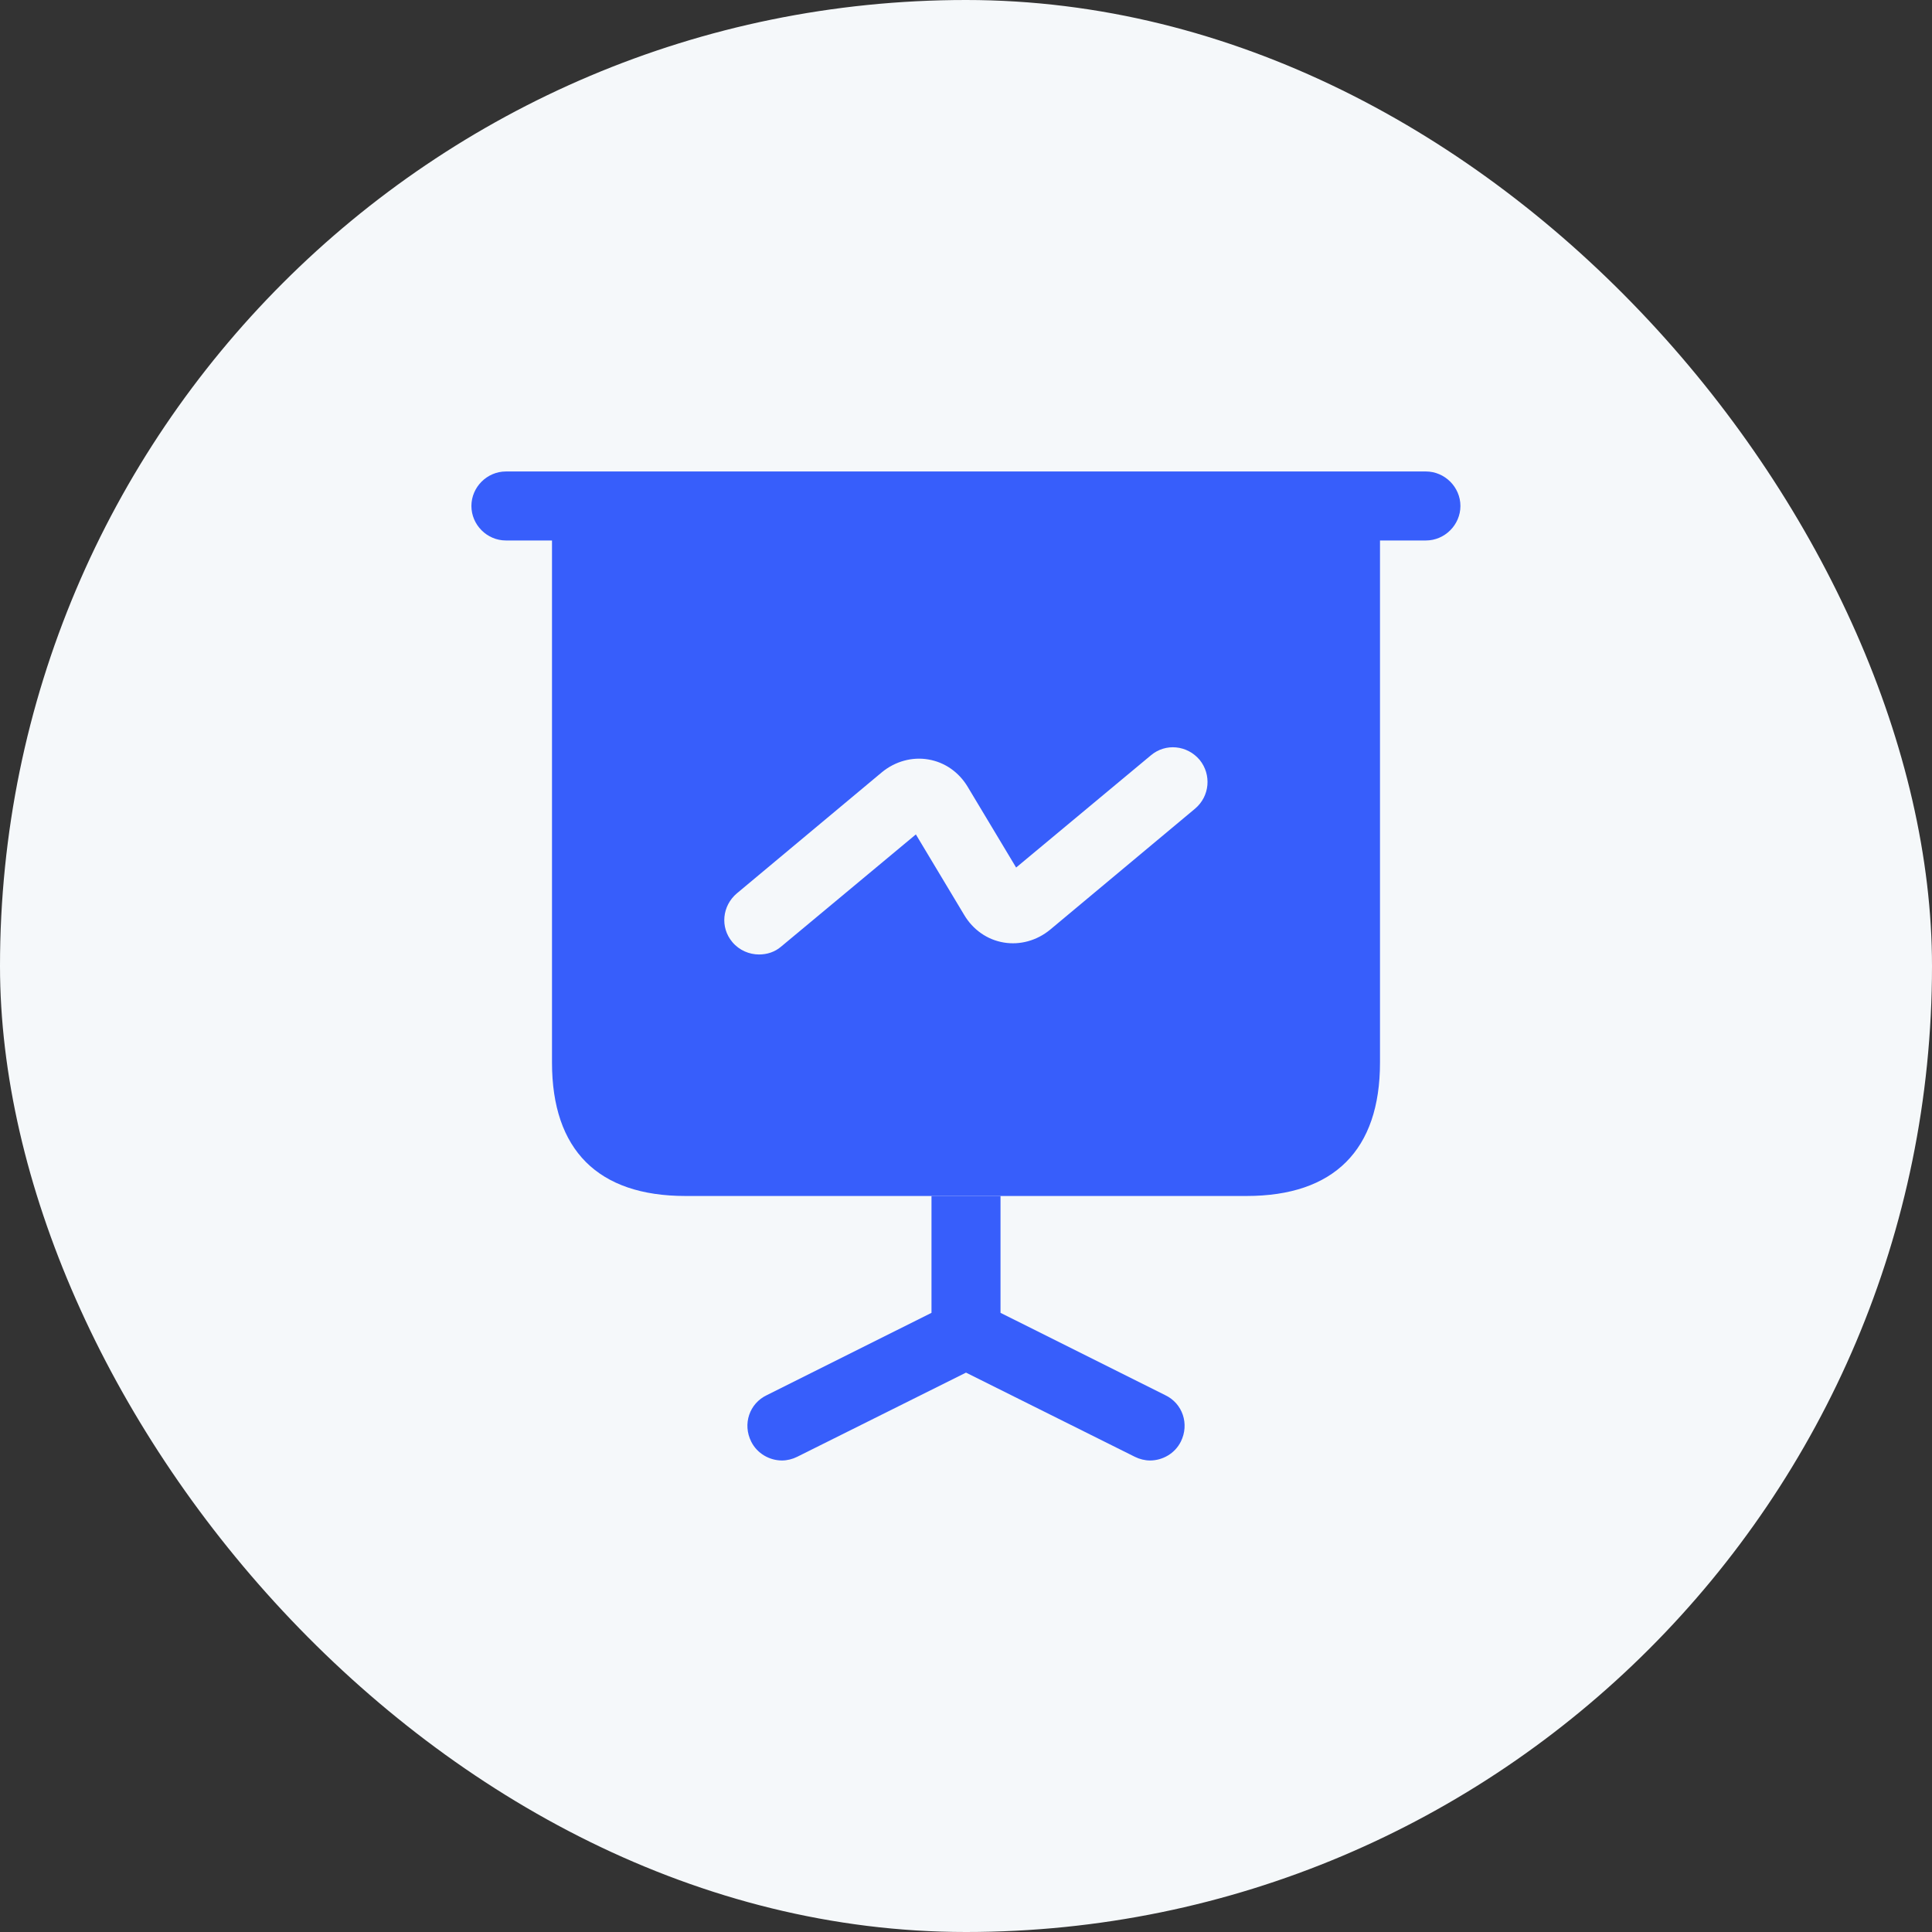
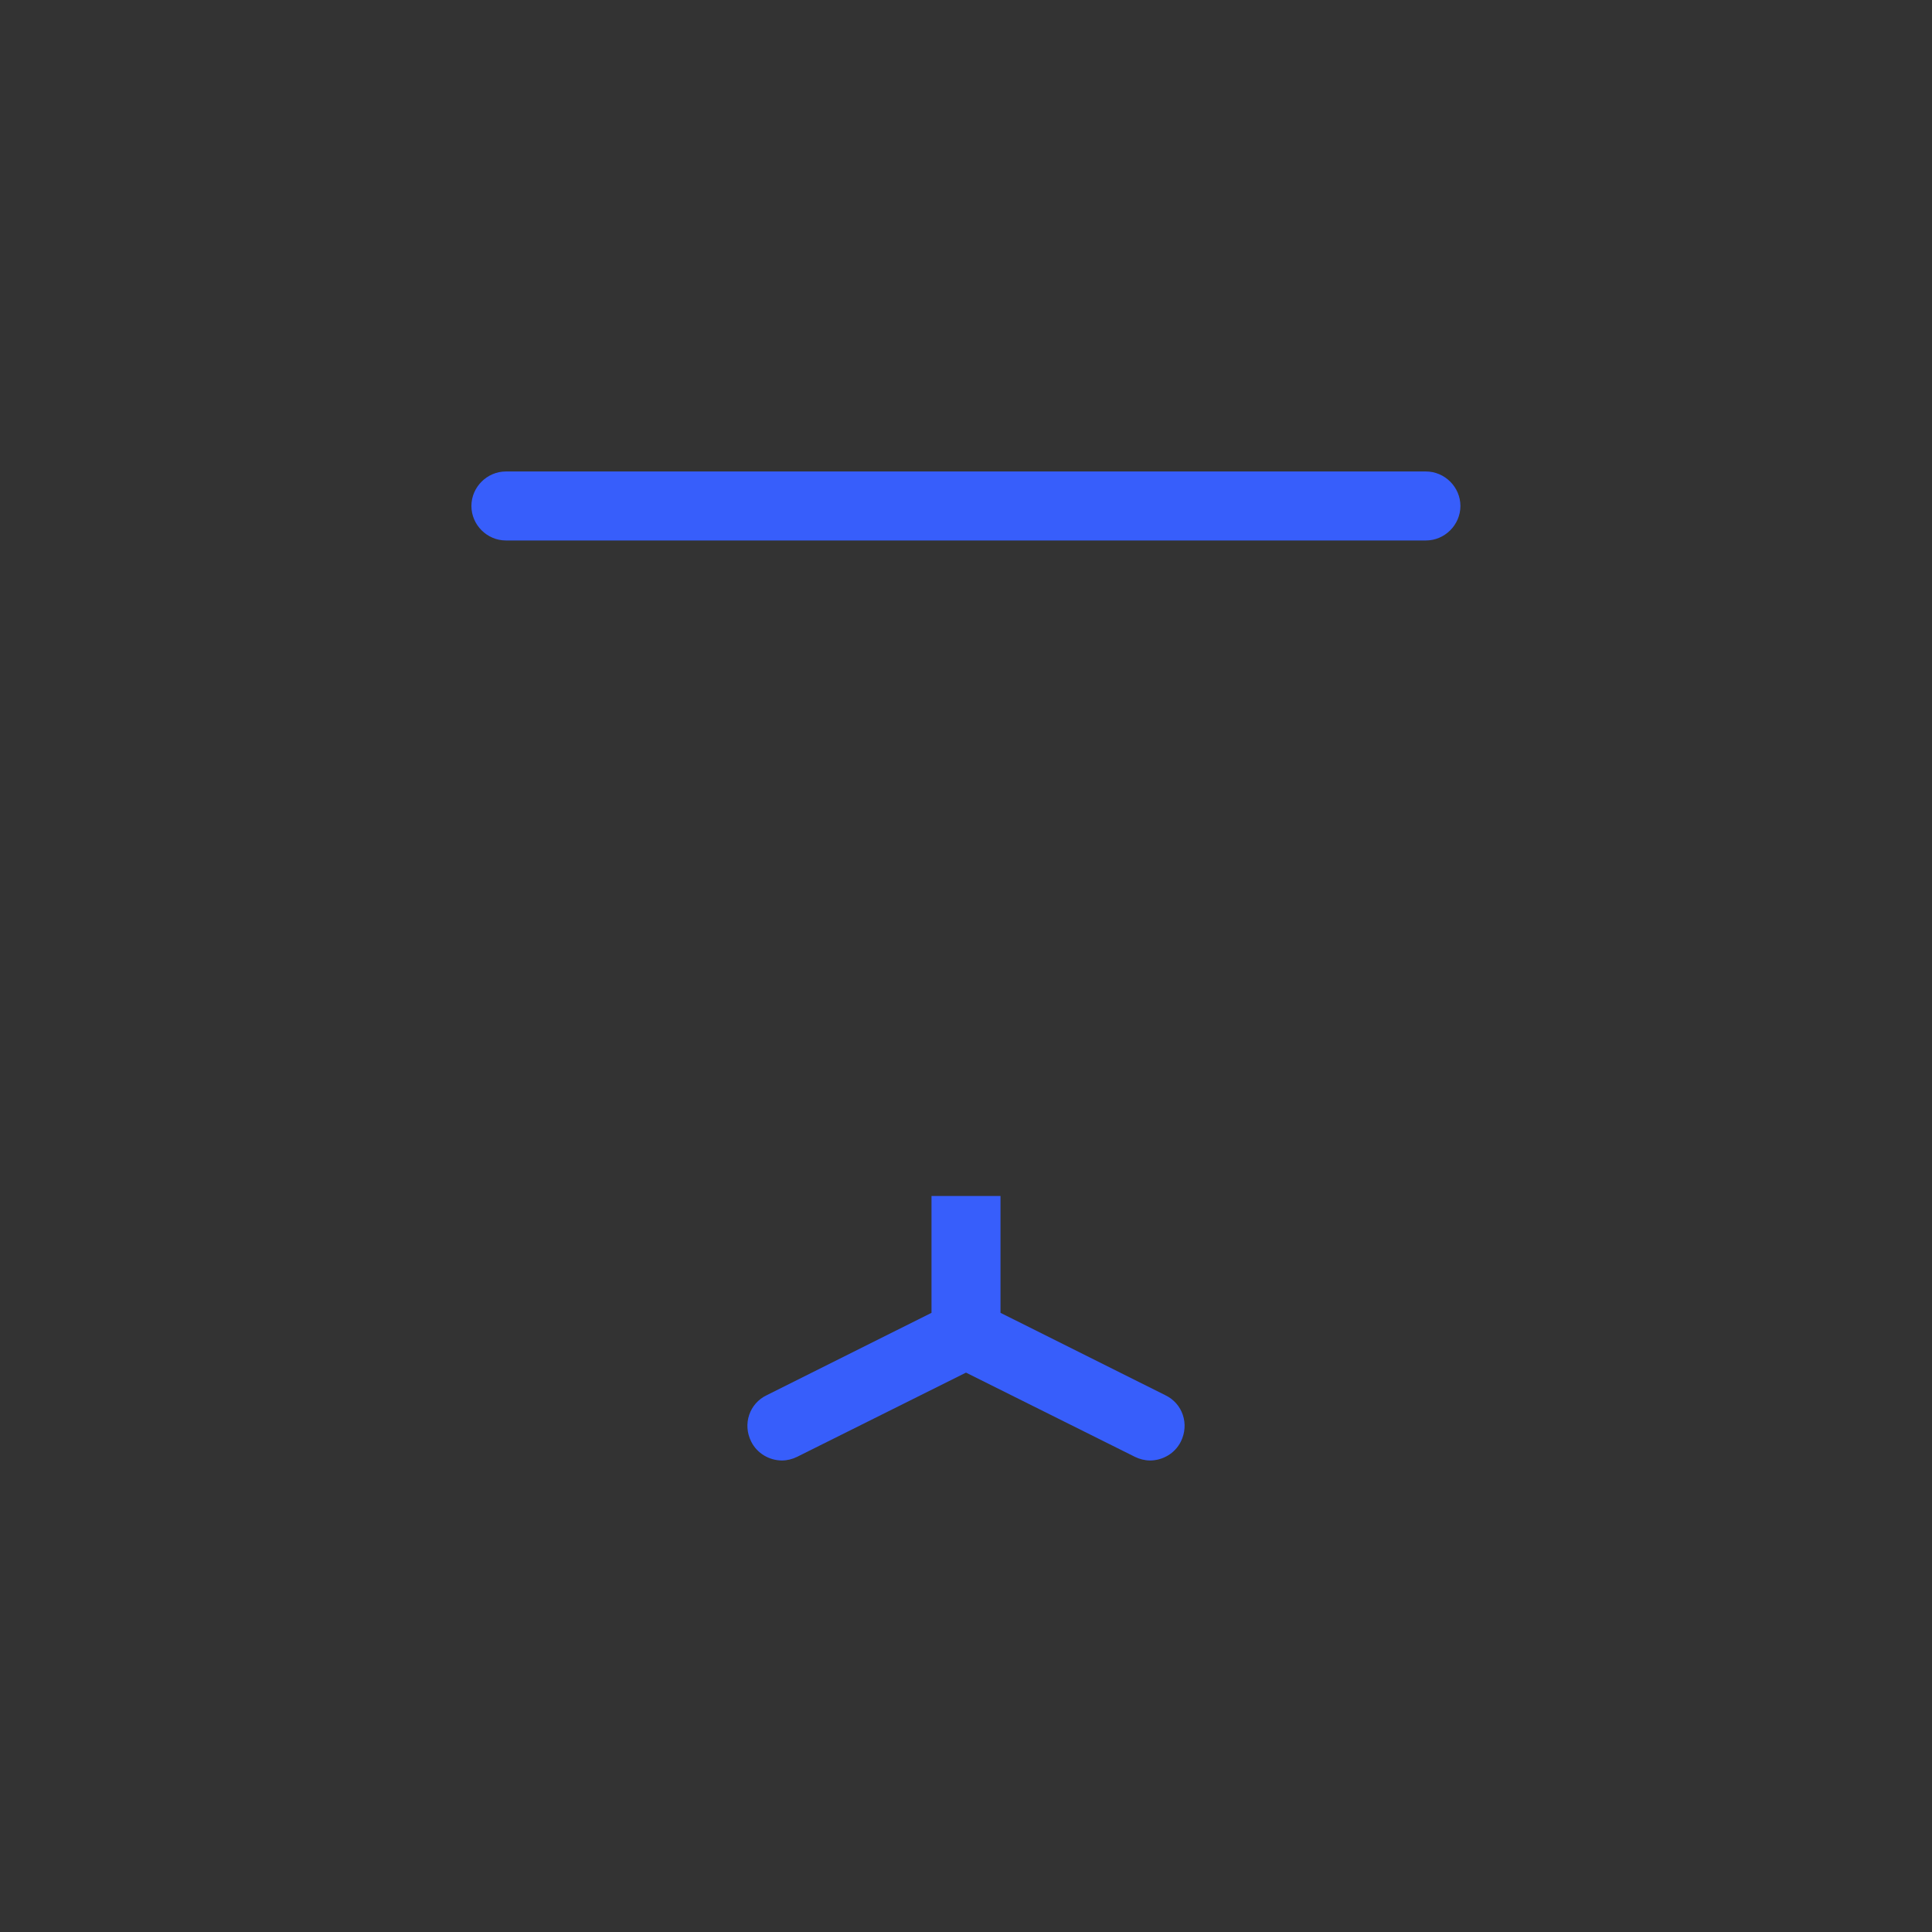
<svg xmlns="http://www.w3.org/2000/svg" width="56" height="56" viewBox="0 0 56 56" fill="none">
  <rect x="0" y="0" width="56" height="56" fill="#333333" stroke="none" />
-   <rect width="56" height="56" rx="28" fill="#F5F8FA" />
  <path d="M41.331 15.666H14.664C14.117 15.666 13.664 15.213 13.664 14.666C13.664 14.119 14.117 13.666 14.664 13.666H41.331C41.877 13.666 42.331 14.119 42.331 14.666C42.331 15.213 41.877 15.666 41.331 15.666Z" fill="#375EFB" />
  <path d="M34.227 41.786C34.054 42.133 33.694 42.333 33.334 42.333C33.187 42.333 33.027 42.293 32.894 42.226L28 39.786L23.107 42.226C22.974 42.293 22.814 42.333 22.667 42.333C22.307 42.333 21.947 42.133 21.774 41.786C21.52 41.279 21.72 40.679 22.227 40.439L27 38.053V34.666H29V38.053L33.774 40.439C34.28 40.679 34.48 41.279 34.227 41.786Z" fill="#375EFB" />
-   <path d="M16 14.666V30.799C16 33.333 17.333 34.666 19.867 34.666H36.133C38.667 34.666 40 33.333 40 30.799V14.666H16ZM34.64 23.439L30.44 26.946C30.053 27.266 29.56 27.399 29.093 27.319C28.613 27.239 28.2 26.946 27.947 26.519L26.547 24.186L22.64 27.439C22.453 27.599 22.227 27.666 22 27.666C21.72 27.666 21.427 27.546 21.227 27.306C20.867 26.879 20.933 26.253 21.36 25.893L25.56 22.386C25.947 22.066 26.44 21.933 26.907 22.013C27.387 22.093 27.8 22.386 28.053 22.813L29.453 25.146L33.36 21.893C33.787 21.533 34.413 21.599 34.773 22.026C35.12 22.453 35.067 23.079 34.64 23.439Z" fill="#375EFB" />
</svg>